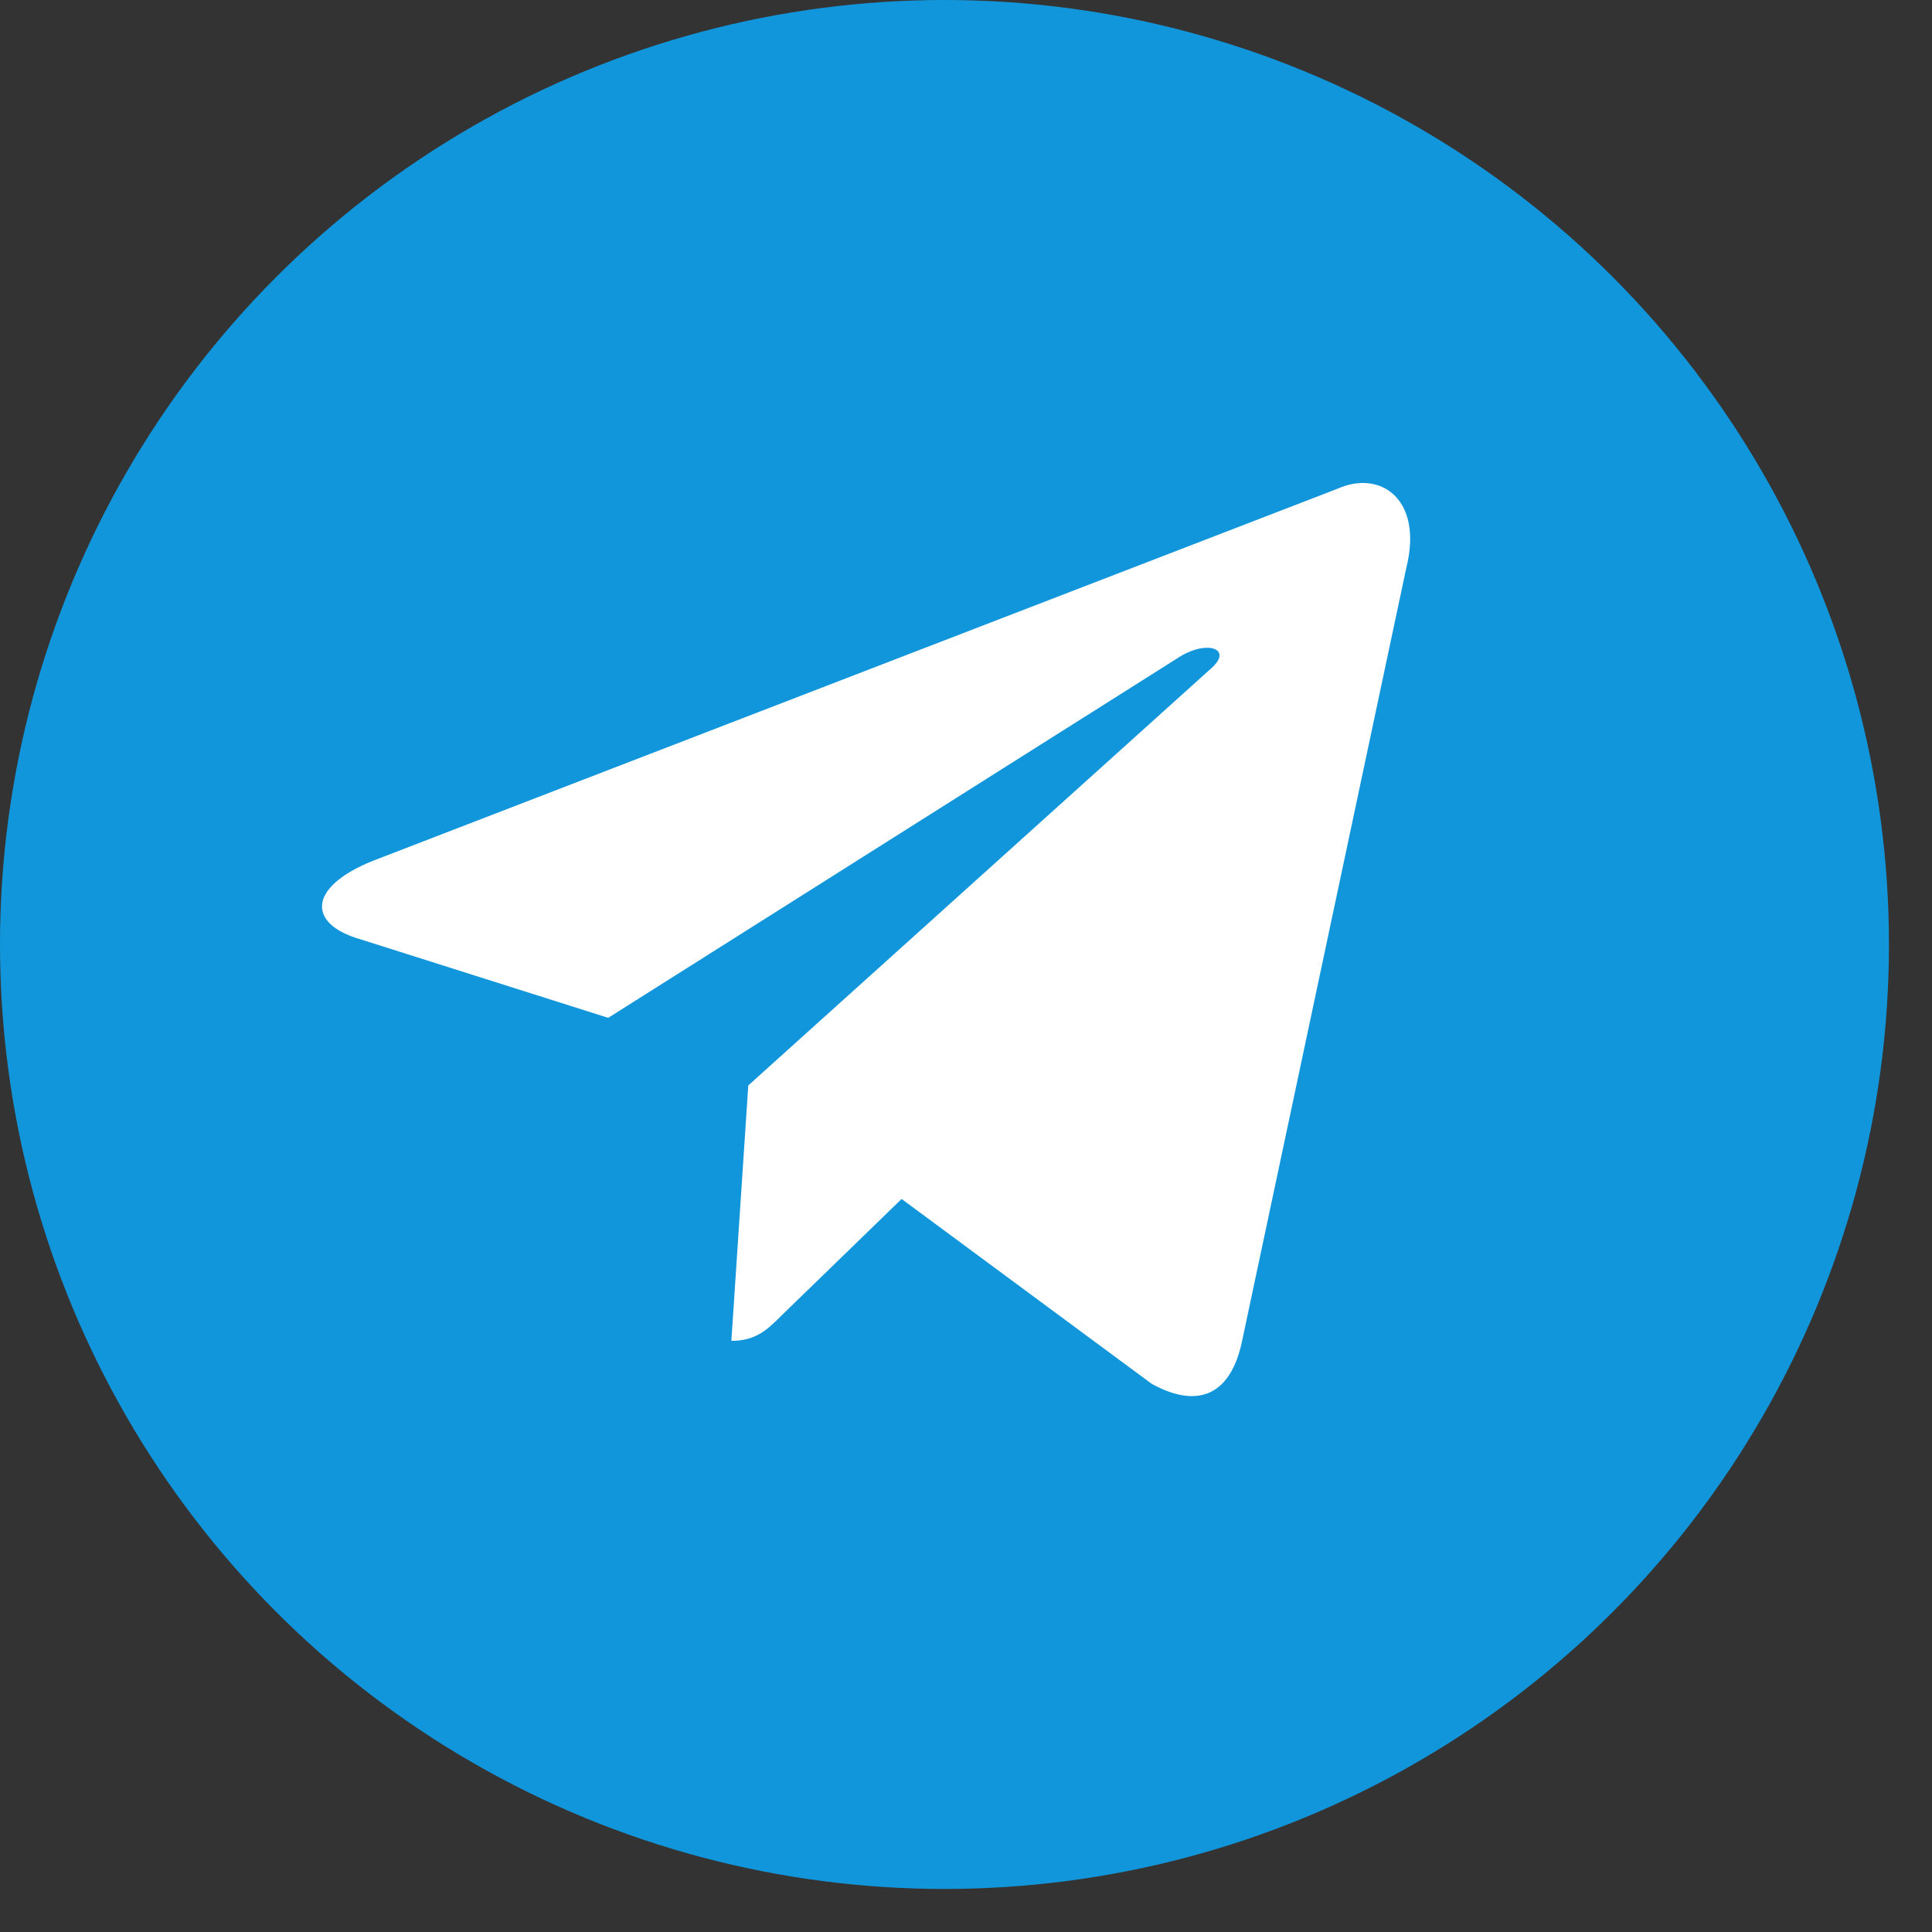
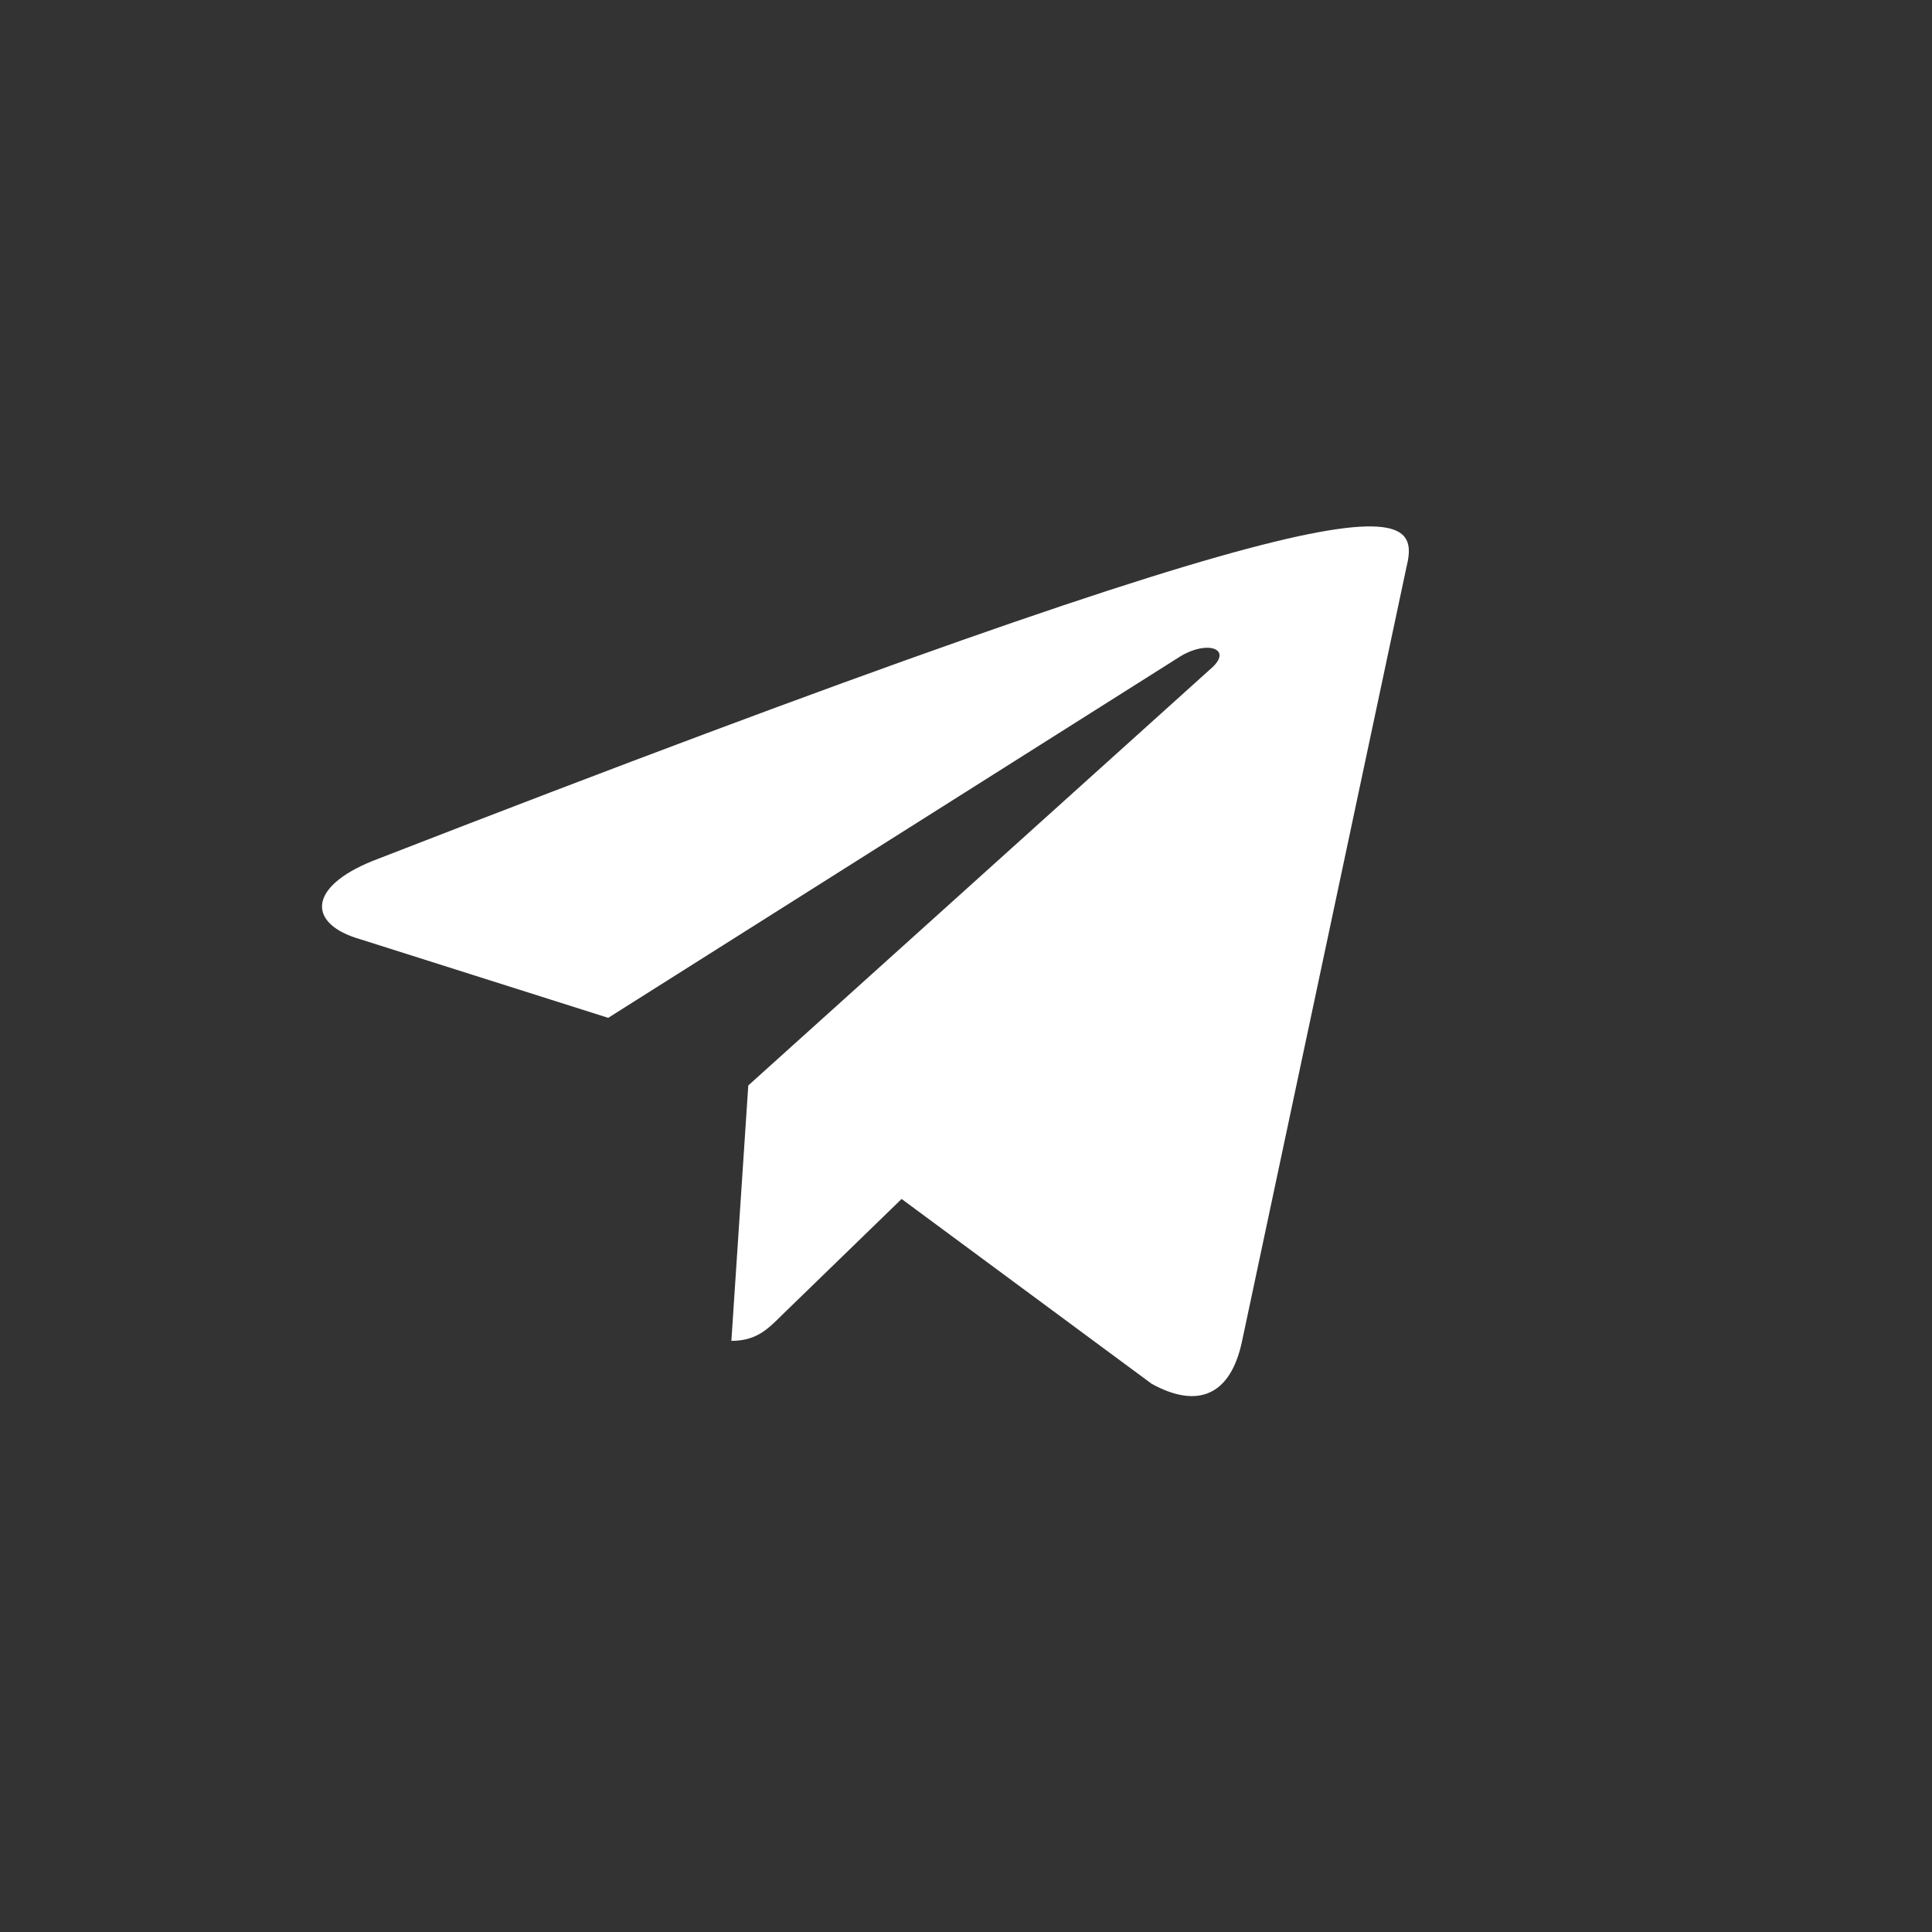
<svg xmlns="http://www.w3.org/2000/svg" width="36" height="36" viewBox="0 0 36 36" fill="none">
  <rect x="0" y="0" width="36" height="36" fill="#333333" stroke="none" />
-   <circle cx="17.599" cy="17.599" r="17.599" fill="#1296DB" />
-   <path d="M13.628 24.985L13.943 20.226L22.583 12.441C22.965 12.093 22.504 11.924 21.998 12.228L11.333 18.966L6.721 17.504C5.731 17.223 5.719 16.536 6.946 16.041L24.912 9.111C25.733 8.74 26.52 9.314 26.206 10.574L23.145 24.985C22.932 26.009 22.313 26.256 21.458 25.784L16.8 22.341L14.562 24.513C14.303 24.771 14.089 24.985 13.628 24.985Z" fill="white" />
+   <path d="M13.628 24.985L13.943 20.226L22.583 12.441C22.965 12.093 22.504 11.924 21.998 12.228L11.333 18.966L6.721 17.504C5.731 17.223 5.719 16.536 6.946 16.041C25.733 8.74 26.52 9.314 26.206 10.574L23.145 24.985C22.932 26.009 22.313 26.256 21.458 25.784L16.8 22.341L14.562 24.513C14.303 24.771 14.089 24.985 13.628 24.985Z" fill="white" />
</svg>